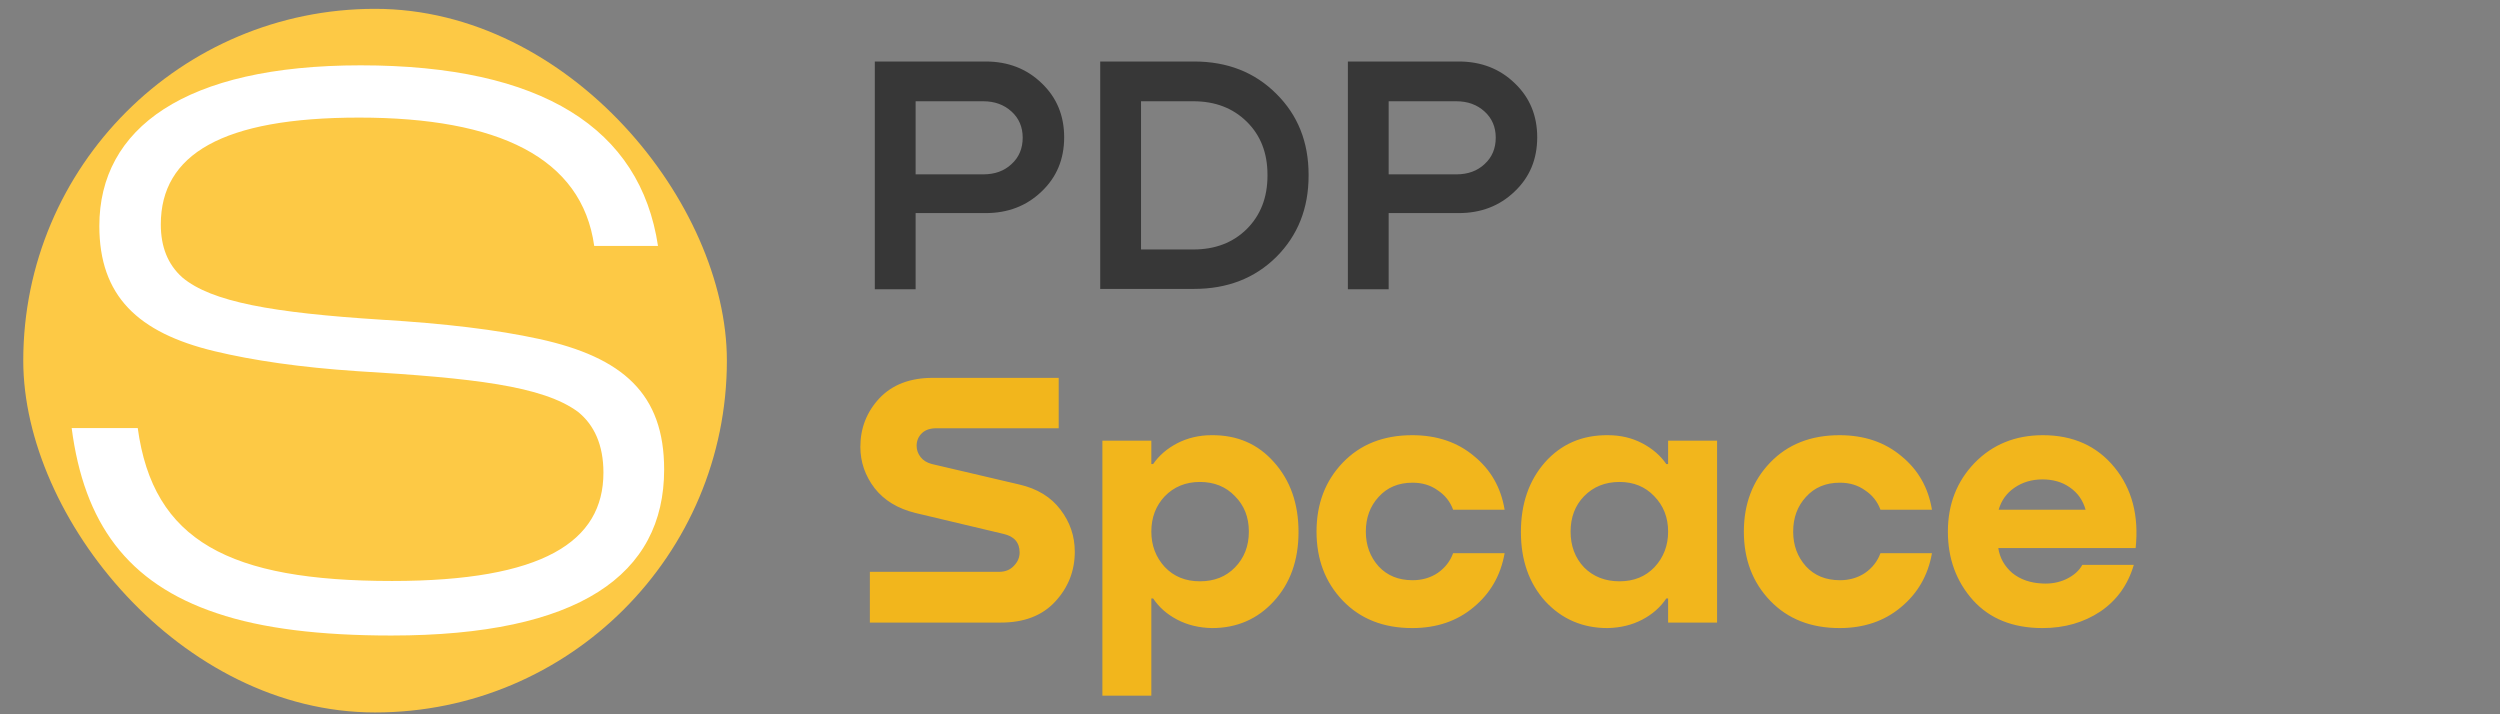
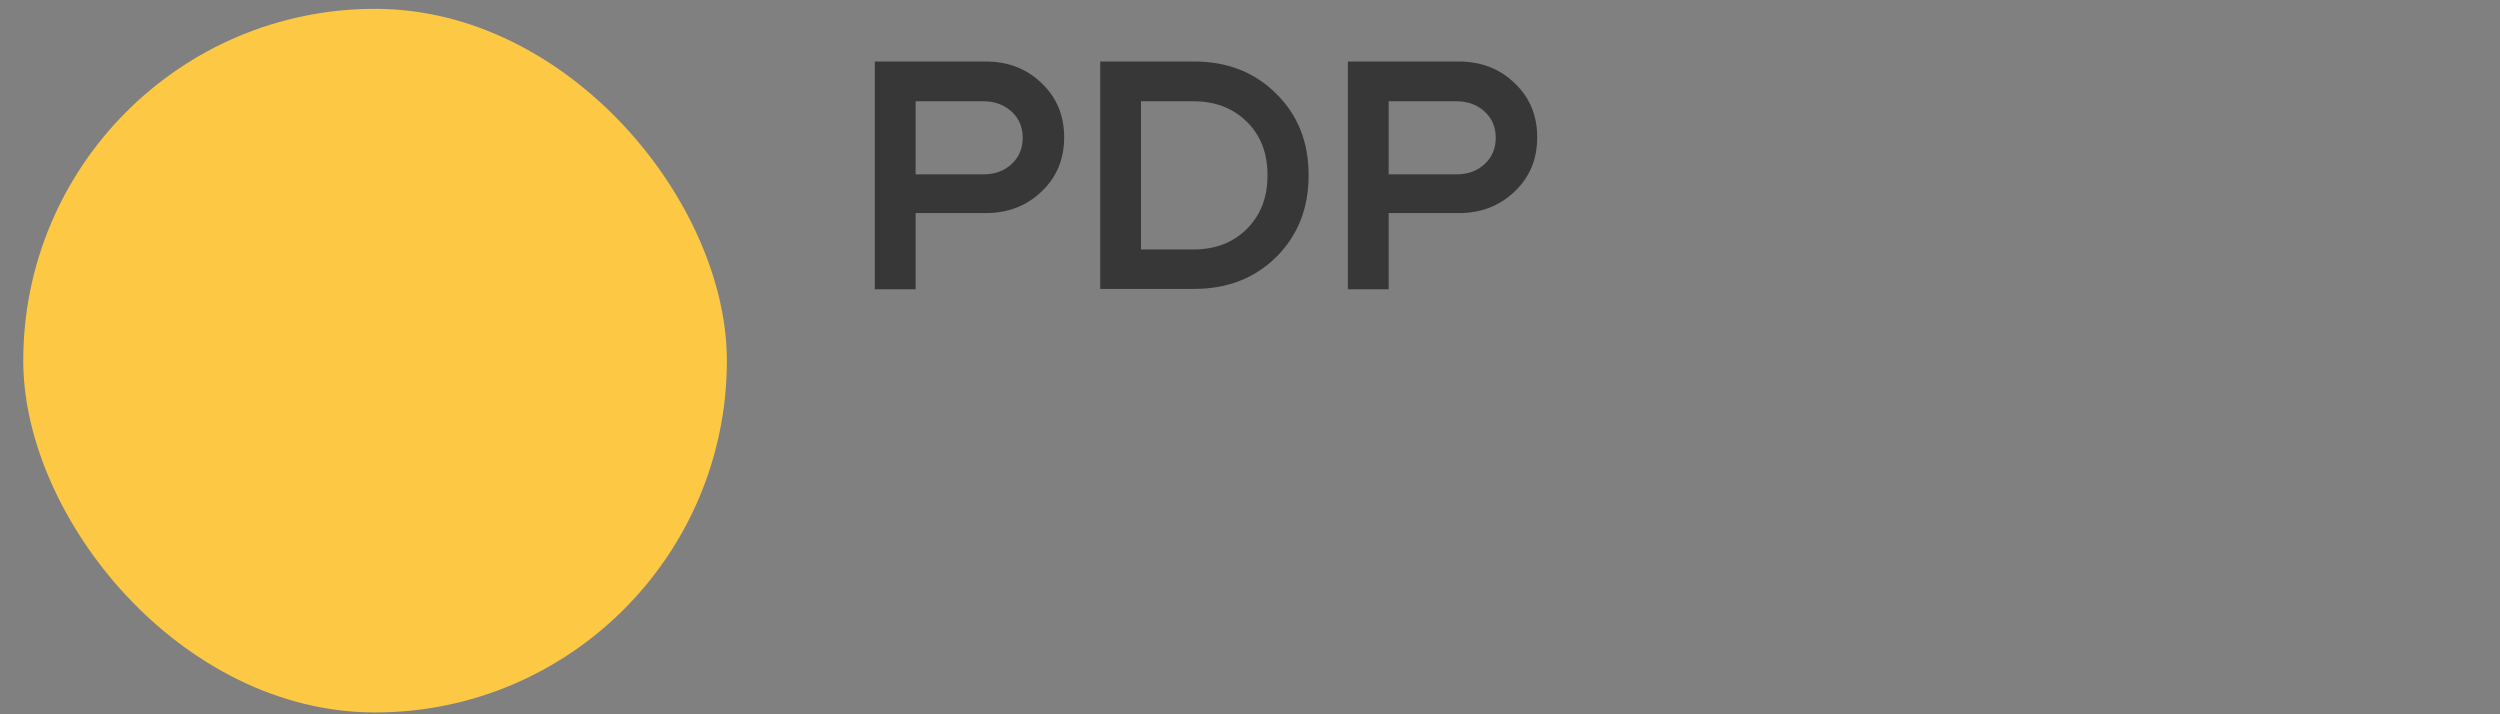
<svg xmlns="http://www.w3.org/2000/svg" width="105" height="30" viewBox="0 0 105 30" fill="none">
  <rect x="0" y="0" width="105" height="30" fill="#808080" stroke="none" />
  <rect x="0.977" y="0.371" width="29.552" height="29.552" rx="14.776" fill="#FDC945" />
-   <path d="M16.436 26.692C13.467 26.692 11.014 26.402 9.11 25.756C5.334 24.498 3.526 21.948 3.01 17.978H5.785C6.431 22.723 9.626 24.401 16.468 24.401C22.794 24.401 25.344 22.755 25.344 19.85C25.344 18.688 24.957 17.849 24.279 17.3C22.794 16.203 19.857 15.88 15.016 15.59C12.595 15.428 10.627 15.138 9.013 14.751C5.785 13.976 4.172 12.427 4.172 9.49C4.172 5.391 7.754 2.744 15.145 2.744C22.762 2.744 26.893 5.391 27.636 10.329H24.957C24.44 6.617 20.922 4.939 15.081 4.939C9.336 4.939 6.754 6.488 6.754 9.425C6.754 10.361 7.044 11.104 7.657 11.652C8.884 12.685 11.466 13.137 16.017 13.427C18.695 13.589 20.858 13.847 22.633 14.234C26.183 15.009 27.894 16.558 27.894 19.721C27.894 24.143 24.311 26.692 16.436 26.692Z" fill="white" />
  <path d="M41.397 2.583C42.339 2.583 43.124 2.887 43.753 3.497C44.381 4.096 44.695 4.853 44.695 5.767C44.695 6.69 44.376 7.451 43.738 8.051C43.11 8.651 42.33 8.95 41.397 8.95H38.456V12.148H36.742V2.583H41.397ZM38.456 7.323H41.297C41.782 7.323 42.177 7.18 42.482 6.894C42.796 6.609 42.953 6.238 42.953 5.781C42.953 5.334 42.796 4.967 42.482 4.682C42.168 4.396 41.773 4.253 41.297 4.253H38.456V7.323ZM46.209 12.134V2.583H50.15C51.549 2.583 52.701 3.035 53.605 3.939C54.509 4.834 54.961 5.966 54.961 7.337V7.38C54.961 8.75 54.509 9.888 53.605 10.792C52.701 11.687 51.549 12.134 50.15 12.134H46.209ZM50.121 4.253H47.923V10.478H50.121C51.035 10.478 51.782 10.193 52.363 9.621C52.944 9.041 53.234 8.294 53.234 7.38V7.337C53.234 6.423 52.944 5.681 52.363 5.11C51.782 4.539 51.035 4.253 50.121 4.253ZM61.265 2.583C62.207 2.583 62.992 2.887 63.621 3.497C64.249 4.096 64.563 4.853 64.563 5.767C64.563 6.69 64.244 7.451 63.606 8.051C62.978 8.651 62.198 8.95 61.265 8.95H58.324V12.148H56.611V2.583H61.265ZM58.324 7.323H61.165C61.65 7.323 62.045 7.18 62.35 6.894C62.664 6.609 62.821 6.238 62.821 5.781C62.821 5.334 62.664 4.967 62.35 4.682C62.036 4.396 61.641 4.253 61.165 4.253H58.324V7.323Z" fill="#373737" />
-   <path d="M39.173 15.87H44.465V17.987H39.326C39.06 17.987 38.856 18.058 38.712 18.202C38.569 18.345 38.498 18.519 38.498 18.723C38.498 18.897 38.554 19.056 38.666 19.199C38.779 19.342 38.938 19.439 39.142 19.49L42.809 20.349C43.565 20.523 44.143 20.876 44.542 21.408C44.941 21.93 45.141 22.518 45.141 23.172C45.141 23.98 44.864 24.681 44.312 25.274C43.77 25.857 43.013 26.148 42.041 26.148H36.534V24.016H41.965C42.221 24.016 42.425 23.934 42.578 23.77C42.742 23.607 42.824 23.418 42.824 23.203C42.824 22.784 42.594 22.523 42.134 22.421L38.452 21.546C37.705 21.362 37.132 21.014 36.733 20.503C36.335 19.981 36.135 19.403 36.135 18.769C36.135 17.982 36.401 17.302 36.933 16.729C37.475 16.156 38.222 15.87 39.173 15.87ZM50.887 18.278C51.961 18.268 52.835 18.647 53.51 19.414C54.196 20.181 54.538 21.157 54.538 22.344C54.538 23.53 54.191 24.502 53.495 25.259C52.81 26.005 51.946 26.379 50.902 26.379C50.36 26.368 49.874 26.251 49.445 26.026C49.015 25.801 48.678 25.504 48.432 25.136H48.356V29.217H46.3V18.509H48.356V19.49H48.432C48.678 19.132 49.015 18.841 49.445 18.616C49.885 18.391 50.365 18.278 50.887 18.278ZM48.923 23.817C49.302 24.215 49.793 24.415 50.396 24.415C50.999 24.415 51.49 24.221 51.869 23.832C52.258 23.433 52.452 22.932 52.452 22.328C52.452 21.725 52.258 21.229 51.869 20.84C51.49 20.442 50.999 20.242 50.396 20.242C49.803 20.242 49.312 20.442 48.923 20.84C48.545 21.239 48.356 21.735 48.356 22.328C48.356 22.911 48.545 23.407 48.923 23.817ZM63.194 21.408H61.031C60.908 21.07 60.694 20.799 60.387 20.595C60.09 20.38 59.737 20.273 59.328 20.273C58.735 20.273 58.26 20.472 57.901 20.871C57.544 21.26 57.365 21.745 57.365 22.328C57.365 22.901 57.544 23.387 57.901 23.786C58.26 24.174 58.735 24.369 59.328 24.369C59.727 24.369 60.08 24.267 60.387 24.062C60.694 23.847 60.908 23.571 61.031 23.234H63.194C63.031 24.164 62.596 24.921 61.89 25.504C61.195 26.087 60.336 26.379 59.313 26.379C58.106 26.379 57.135 25.995 56.398 25.228C55.662 24.461 55.294 23.494 55.294 22.328C55.294 21.163 55.662 20.196 56.398 19.429C57.135 18.662 58.106 18.278 59.313 18.278C60.346 18.278 61.21 18.57 61.906 19.153C62.611 19.726 63.041 20.477 63.194 21.408ZM70.061 19.49V18.509H72.117V26.148H70.061V25.136H69.984C69.739 25.504 69.401 25.801 68.972 26.026C68.542 26.251 68.056 26.368 67.514 26.379C66.471 26.379 65.602 26.005 64.906 25.259C64.221 24.502 63.878 23.53 63.878 22.344C63.878 21.157 64.216 20.181 64.891 19.414C65.576 18.647 66.456 18.268 67.53 18.278C68.061 18.278 68.542 18.391 68.972 18.616C69.401 18.841 69.739 19.132 69.984 19.49H70.061ZM66.532 23.832C66.921 24.221 67.417 24.415 68.02 24.415C68.624 24.415 69.115 24.215 69.493 23.817C69.872 23.407 70.061 22.911 70.061 22.328C70.061 21.735 69.867 21.239 69.478 20.84C69.1 20.442 68.614 20.242 68.02 20.242C67.417 20.242 66.921 20.442 66.532 20.84C66.154 21.229 65.965 21.725 65.965 22.328C65.965 22.932 66.154 23.433 66.532 23.832ZM81.142 21.408H78.979C78.856 21.07 78.642 20.799 78.335 20.595C78.038 20.38 77.685 20.273 77.276 20.273C76.683 20.273 76.208 20.472 75.85 20.871C75.492 21.26 75.313 21.745 75.313 22.328C75.313 22.901 75.492 23.387 75.85 23.786C76.208 24.174 76.683 24.369 77.276 24.369C77.675 24.369 78.028 24.267 78.335 24.062C78.642 23.847 78.856 23.571 78.979 23.234H81.142C80.979 24.164 80.544 24.921 79.838 25.504C79.143 26.087 78.284 26.379 77.261 26.379C76.054 26.379 75.082 25.995 74.346 25.228C73.61 24.461 73.242 23.494 73.242 22.328C73.242 21.163 73.61 20.196 74.346 19.429C75.082 18.662 76.054 18.278 77.261 18.278C78.294 18.278 79.158 18.57 79.854 19.153C80.559 19.726 80.989 20.477 81.142 21.408ZM85.8 18.278C87.068 18.278 88.07 18.728 88.807 19.628C89.543 20.528 89.84 21.659 89.697 23.019H83.928C83.99 23.428 84.184 23.776 84.511 24.062C84.849 24.338 85.273 24.486 85.784 24.507C86.142 24.527 86.475 24.466 86.782 24.323C87.099 24.169 87.324 23.97 87.457 23.724H89.62C89.374 24.563 88.904 25.218 88.208 25.688C87.513 26.148 86.705 26.379 85.784 26.379C84.547 26.379 83.575 25.99 82.87 25.213C82.164 24.425 81.811 23.464 81.811 22.328C81.811 21.183 82.184 20.222 82.931 19.444C83.688 18.667 84.644 18.278 85.8 18.278ZM86.935 20.472C86.618 20.247 86.234 20.135 85.784 20.135C85.335 20.135 84.941 20.252 84.603 20.488C84.276 20.712 84.056 21.019 83.944 21.408H87.595C87.482 21.009 87.262 20.697 86.935 20.472Z" fill="#F2B61C" />
</svg>